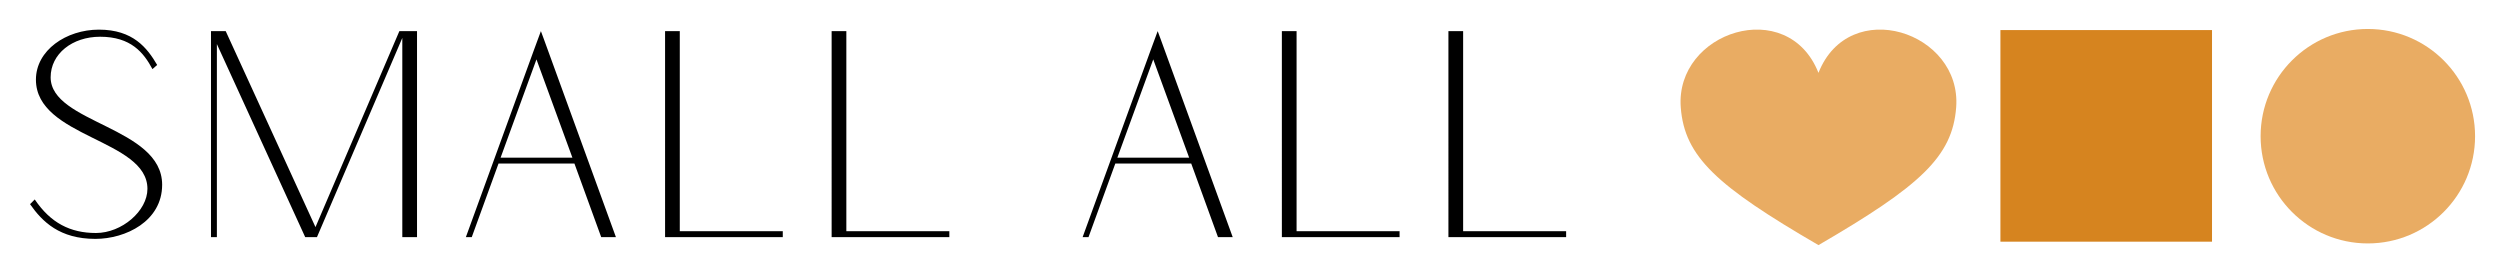
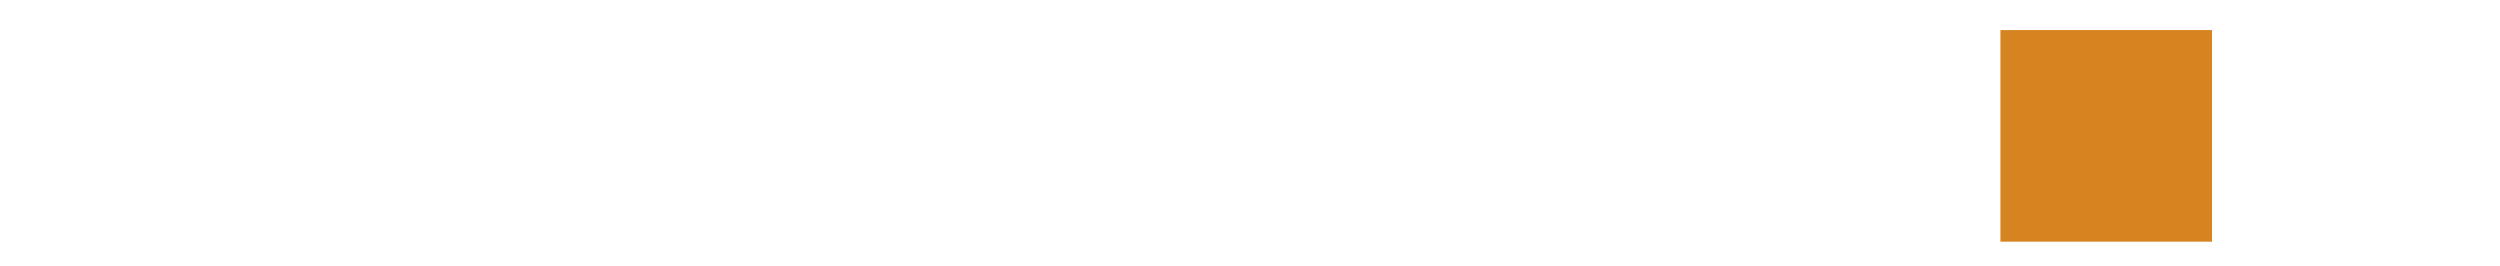
<svg xmlns="http://www.w3.org/2000/svg" version="1.1" id="Warstwa_1" x="0px" y="0px" width="1224px" height="130px" viewBox="0 0 1224 130" style="enable-background:new 0 0 1224 130;" xml:space="preserve">
  <g id="text-logo" transform="matrix(1.921 0 0 1.921 424.74 423.704)">
    <g>
      <g id="text-logo-path-0" transform="matrix(1 0 0 1 0 0)">
-         <path d="M-196.798-159.681c7.72,0,17.02-4.5,17.02-13.8c0-14.78-28.42-15.67-28.42-27.38c0-6,5.55-10.34,12.6-10.34 c7.88,0,11.1,4.05,13.35,8.25l1.2-1.06c-2.55-4.35-6.15-9-14.85-9c-8.32,0-16.05,5.25-16.05,12.75 c0,14.78,28.42,15.16,28.42,27.83c0,5.63-6.52,11.25-13.12,11.25c-6.53,0-11.55-2.55-15.6-8.55l-1.2,1.2 C-210.298-164.031-205.878-159.681-196.798-159.681z M-143.318-160.131h3l21.75-50.77v50.77h3.75v-52.5h-4.5 l-21.38,49.95l-22.88-49.95h-3.75v52.5h1.5v-49.2L-143.318-160.131z M-67.878-160.131h3.75l-18.37-50.48l-0.75-2.02 l-1.88,5.1l-17.24,47.4h1.5l6.82-18.75h19.35L-67.878-160.131z M-93.518-180.381l9.14-25.05l9.16,25.05H-93.518z M-51.598-160.131h30v-1.5h-26.25v-51h-3.75V-160.131z M-9.148-160.131h30v-1.5h-26.25v-51h-3.75V-160.131z M89.322-160.131h3.75l-18.37-50.48l-0.75-2.02l-1.88,5.1l-17.25,47.4h1.5l6.83-18.75h19.35L89.322-160.131z M63.672-180.381l9.15-25.05l9.15,25.05H63.672z M105.602-160.131h30v-1.5h-26.25v-51h-3.75V-160.131z M148.052-160.131 h30v-1.5h-26.25v-51h-3.75V-160.131z" />
-       </g>
+         </g>
    </g>
  </g>
  <g id="shape-518896f6-f3ed-44d9-9df5-18e067c3058a" transform="matrix(0.518 0 0 0.518 1065.184 424.316)">
    <g>
      <g id="Layer_1" transform="matrix(1 0 0 1 0 0)">
        <rect x="-165.599" y="-790.72" style="fill:#D6841F;" width="200" height="200" />
      </g>
    </g>
  </g>
  <g id="shape-db7d7c09-cc2d-40d7-b24c-c3c7729a8f29" transform="matrix(1.274 0 0 1.274 924.32 425.249)">
    <g>
      <g id="BG" transform="matrix(1 0 0 1 0 0)">
-         <path style="fill:#E9AC63;" d="M-26.688-305.791c-11.8-29.87-55.13-15.86-52.92,13.28c1.44,18.96,13.84,30.2,52.92,52.92 c39.08-22.72,51.48-33.96,52.92-52.92C28.452-321.651-14.888-335.661-26.688-305.791z" />
-       </g>
+         </g>
    </g>
  </g>
  <g id="shape-bc6f866f-81e5-4a10-9e4e-30107d9183bf" transform="matrix(0.525 0 0 0.525 1193.32 424.948)">
    <g>
      <g id="Layer_1_00000122686497892148102630000015510588503008238982_" transform="matrix(1 0 0 1 0 0)">
-         <path style="fill:#E9AC63;" d="M35.19-682.409c0,55.228-44.772,100-100,100s-100-44.772-100-100 s44.772-100,100-100S35.19-737.638,35.19-682.409z" />
-       </g>
+         </g>
    </g>
  </g>
</svg>